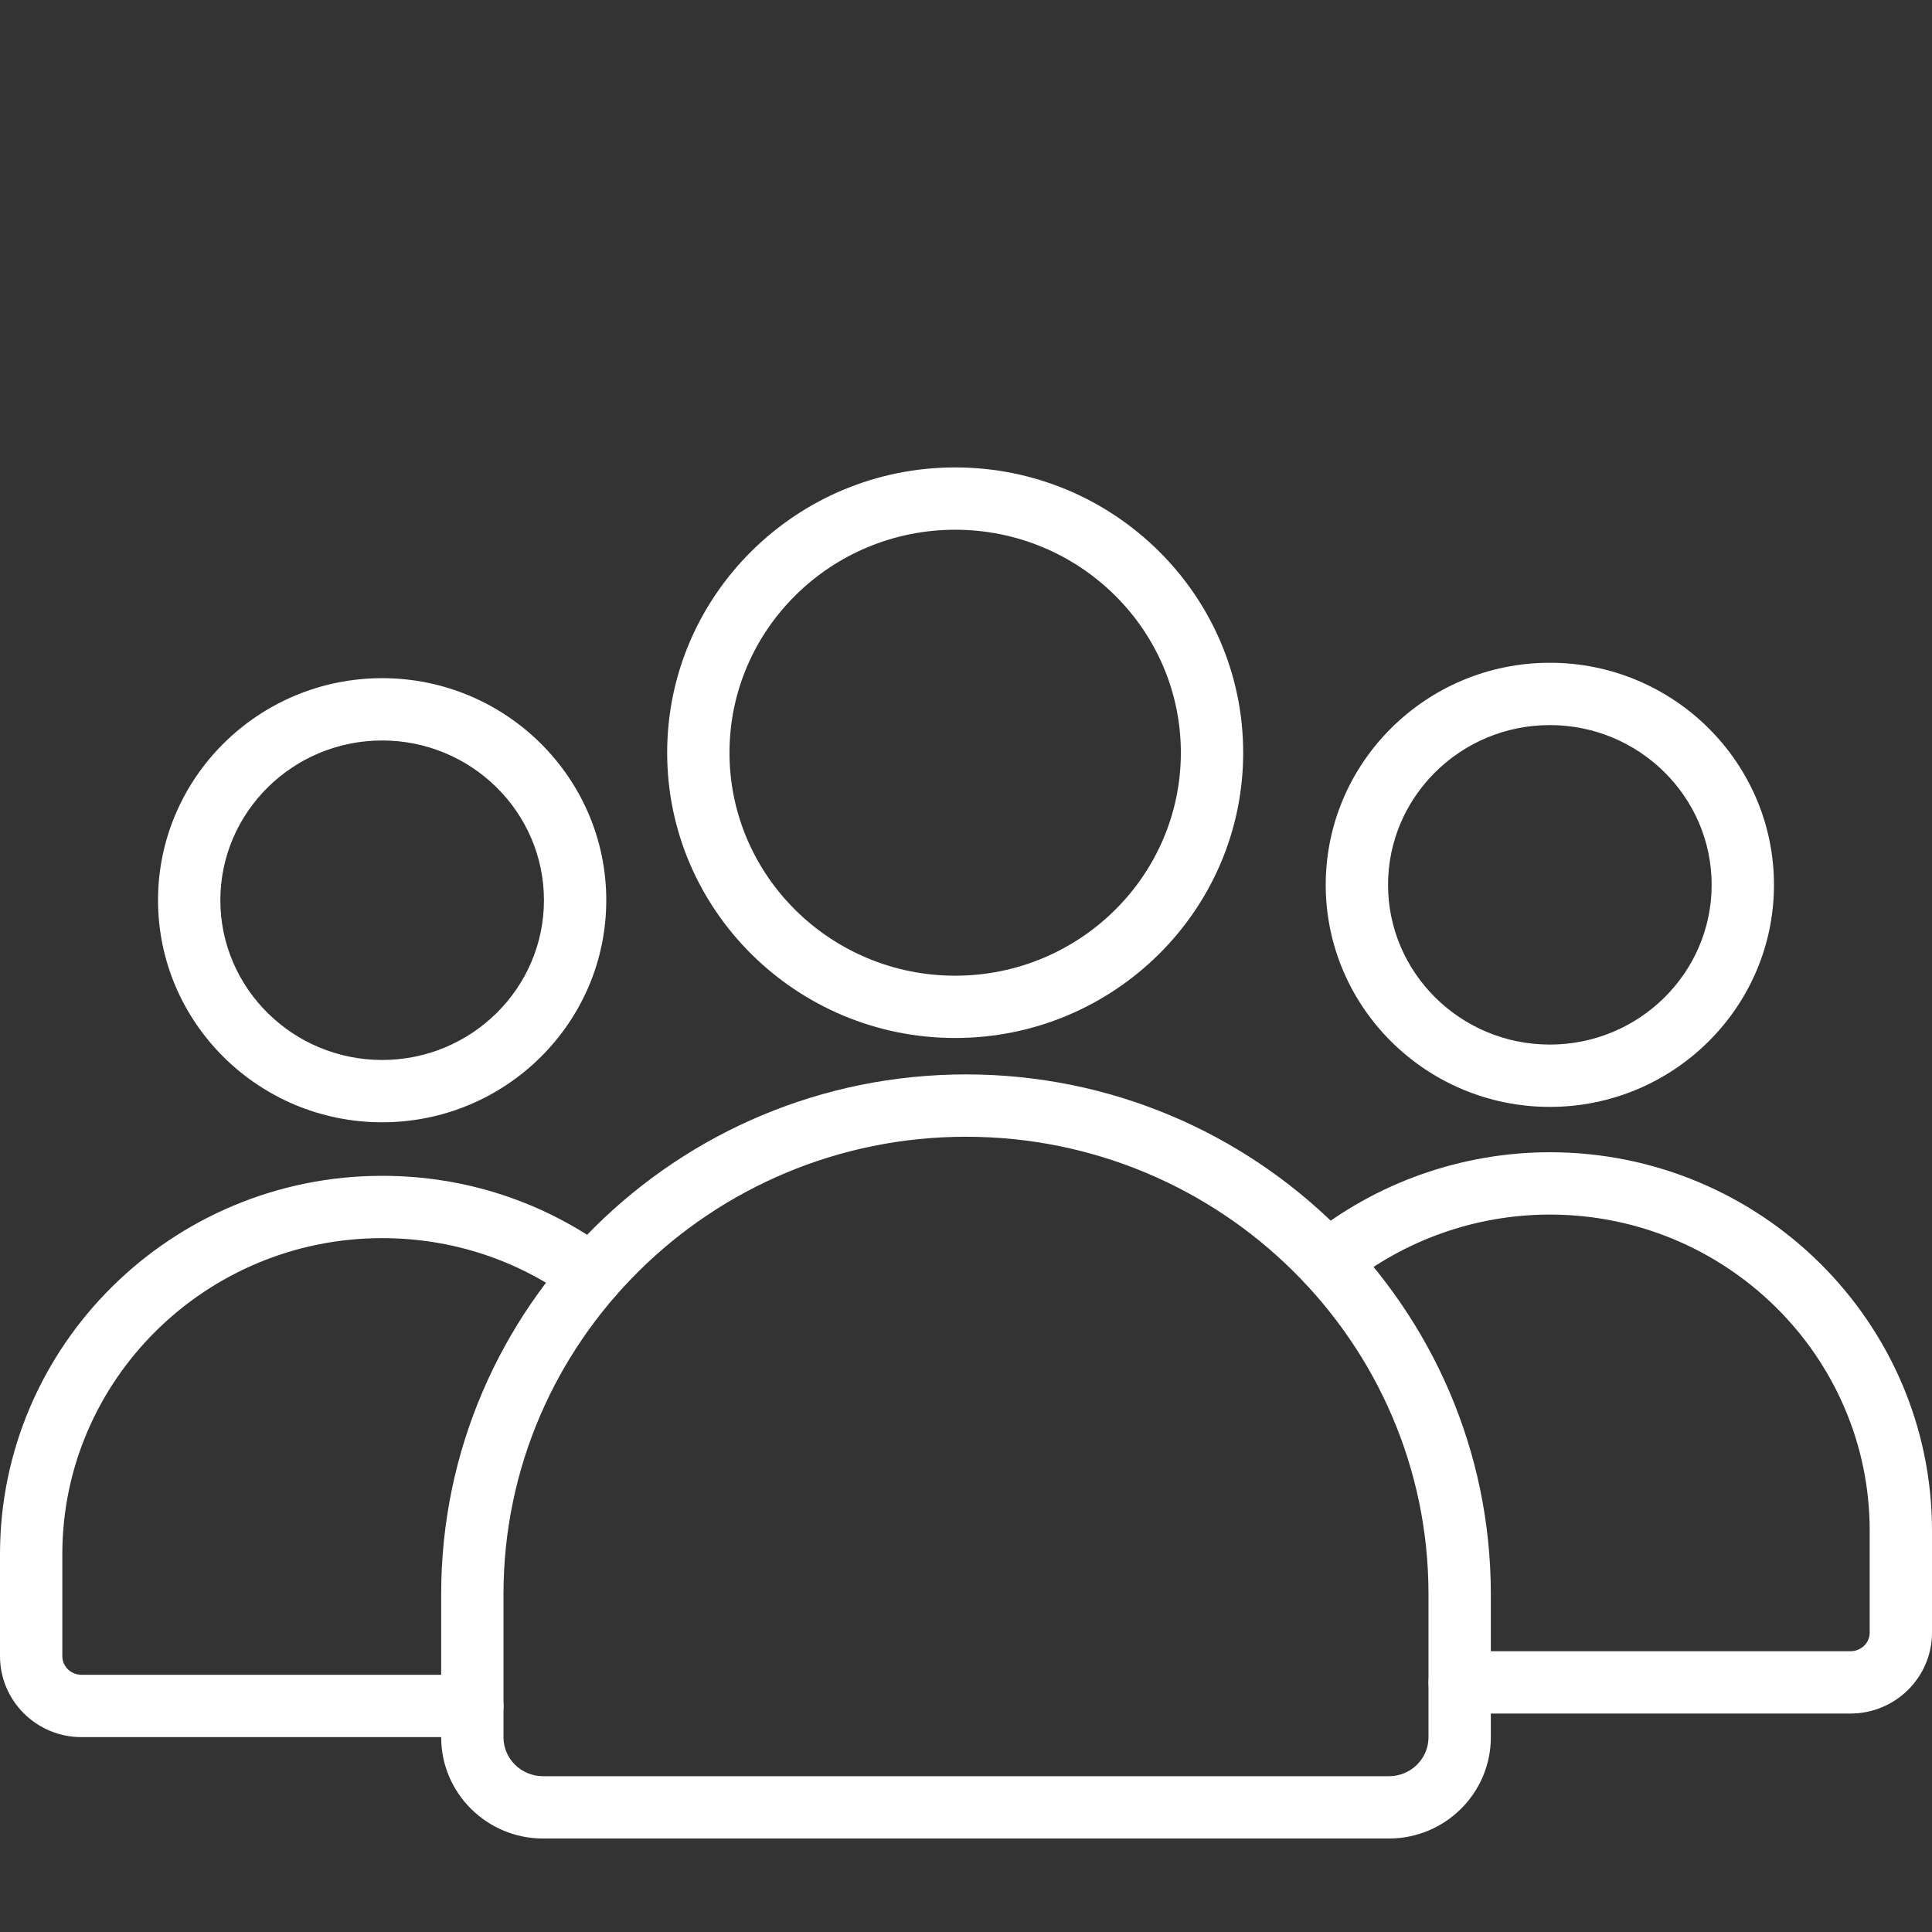
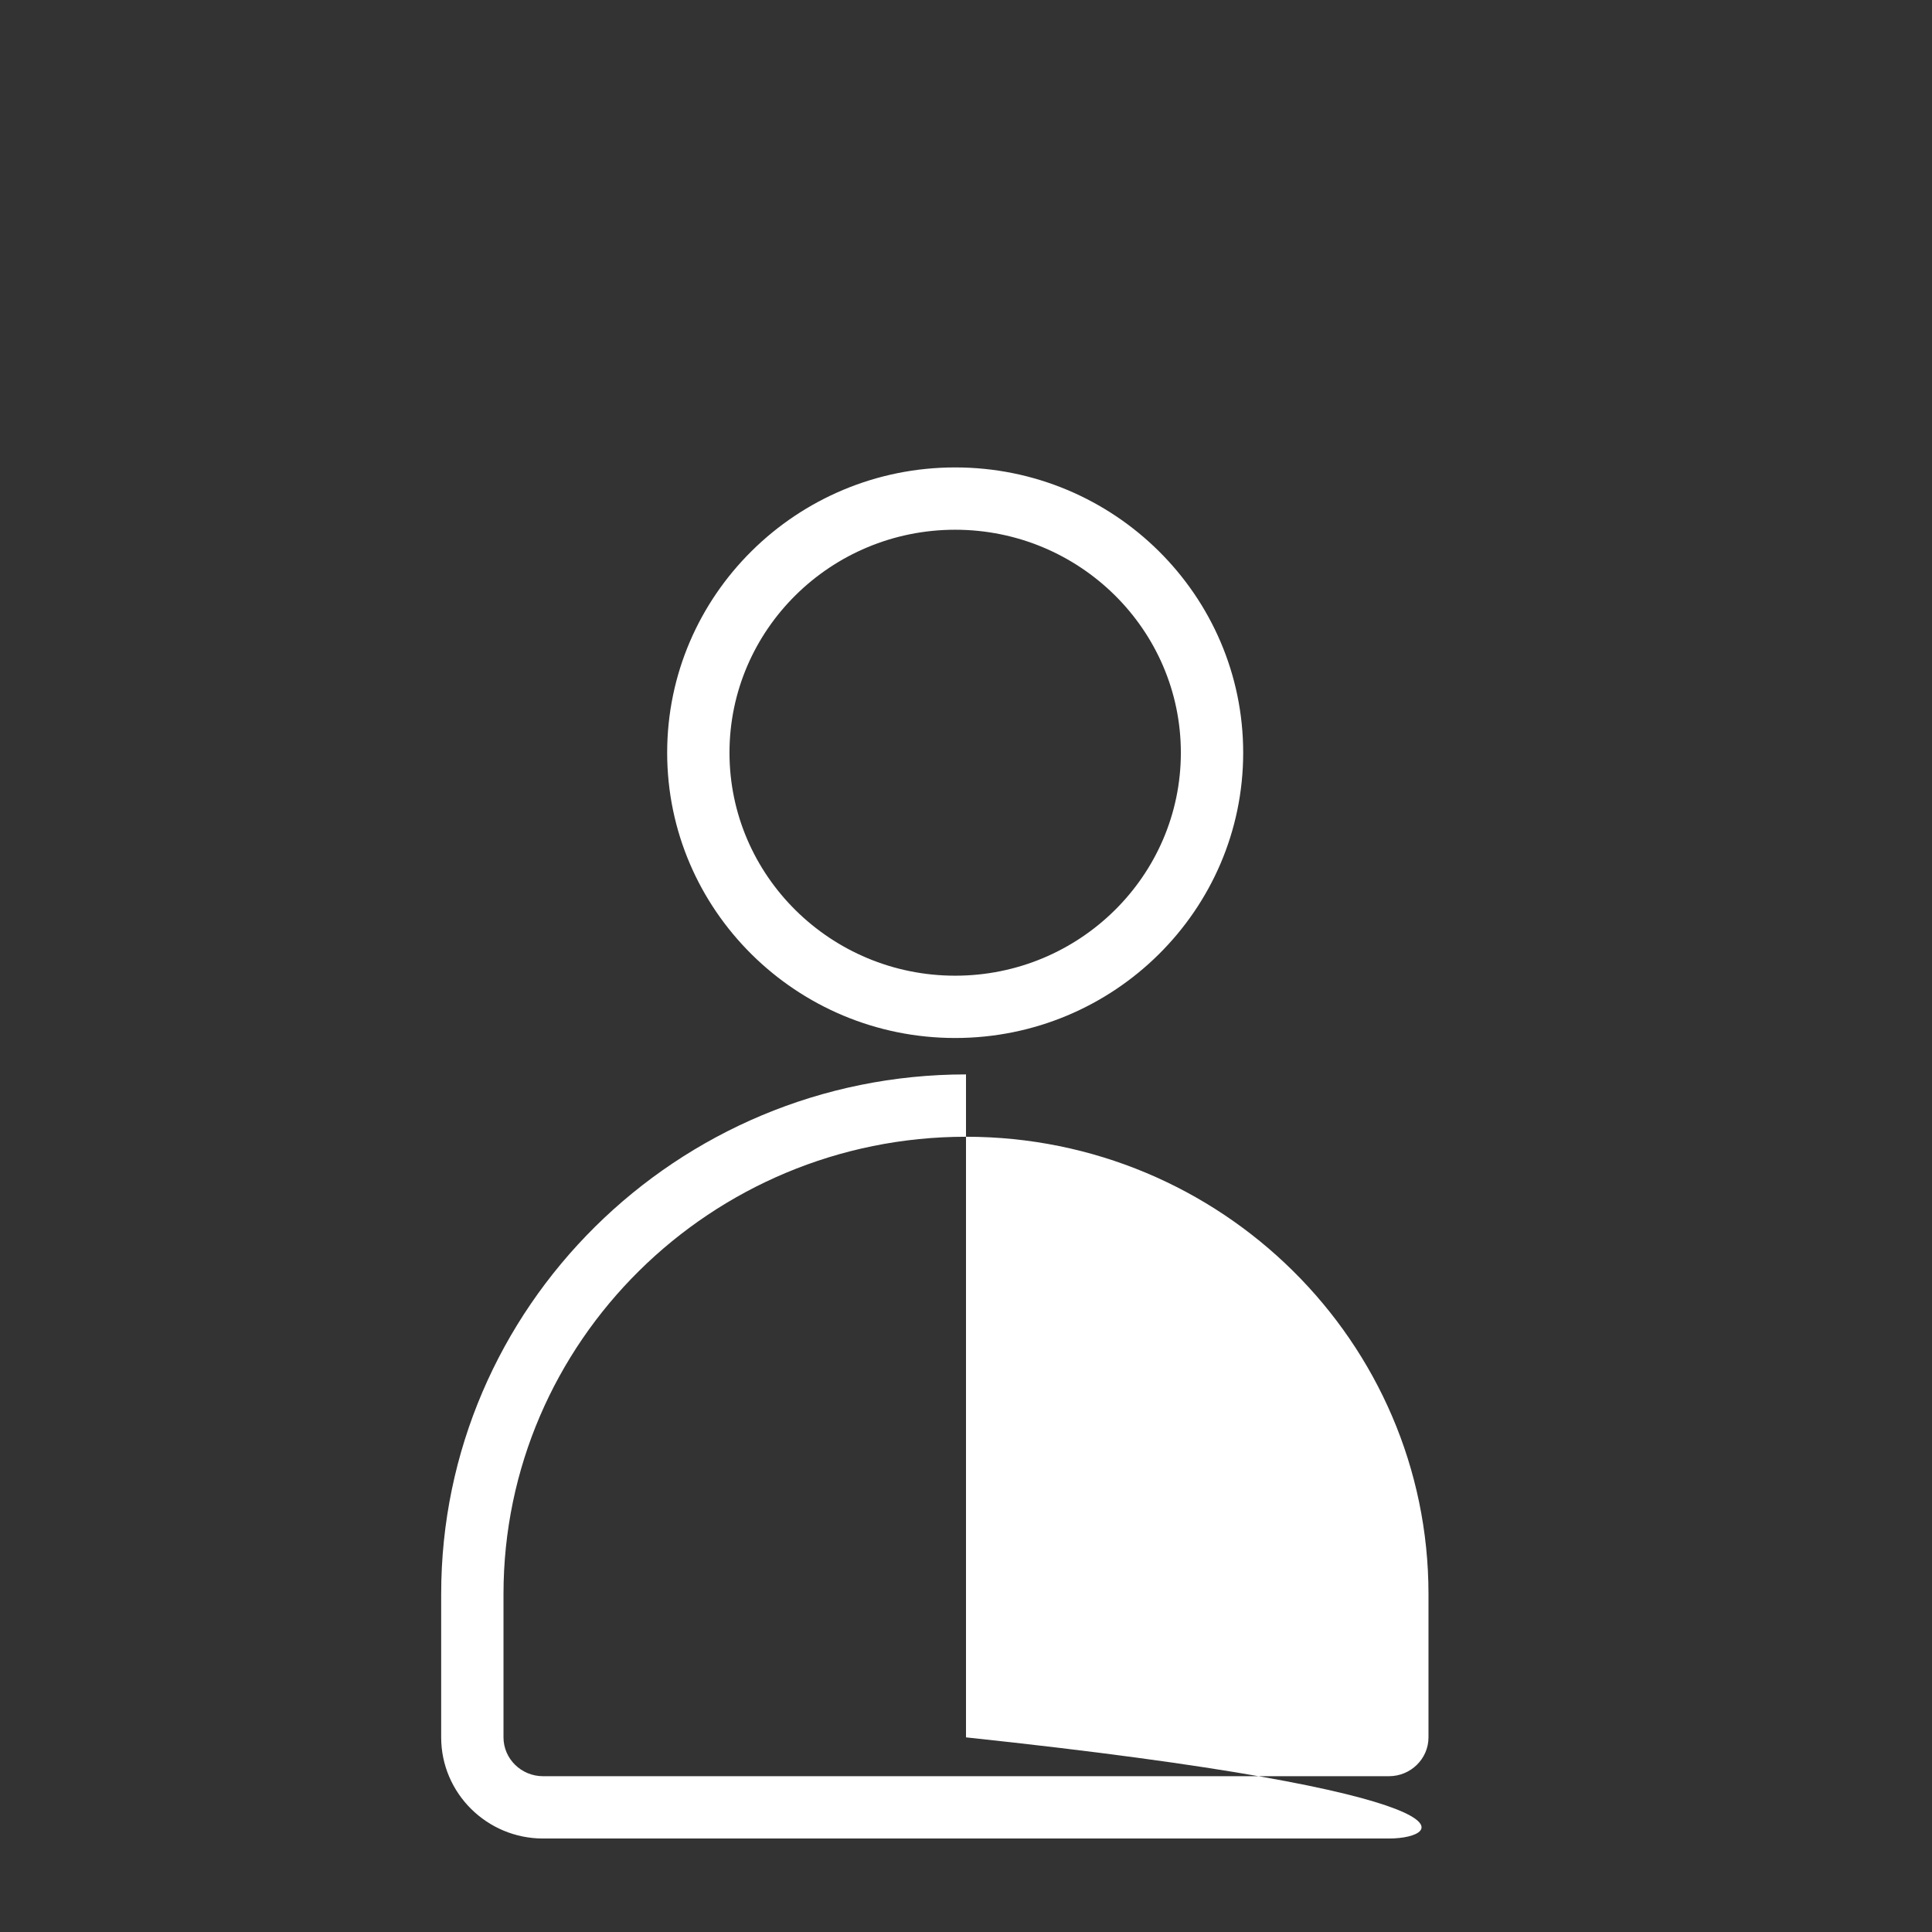
<svg xmlns="http://www.w3.org/2000/svg" width="512" height="512" viewBox="0 0 512 512" fill="none">
  <rect x="0" y="0" width="512" height="512" fill="#333333" stroke="none" />
  <g clip-path="url(#clip0_2_2)">
-     <path d="M101.278 297.419C68.524 297.419 41.879 271.016 41.879 238.572C41.879 206.125 68.524 179.721 101.278 179.721C134.028 179.721 160.669 206.121 160.669 238.572C160.669 271.02 134.028 297.419 101.278 297.419ZM101.278 196.237C77.629 196.237 58.395 215.23 58.395 238.572C58.395 261.912 77.629 280.903 101.278 280.903C124.92 280.903 144.153 261.912 144.153 238.572C144.153 215.23 124.92 196.237 101.278 196.237ZM125.174 460.355H21.584C9.683 460.355 0 450.734 0 438.906V411.894C0 356.596 45.432 311.604 101.278 311.604C123.242 311.604 144.15 318.458 161.722 331.423C163.484 332.724 164.657 334.672 164.984 336.838C165.31 339.004 164.763 341.211 163.463 342.974C162.162 344.735 160.215 345.908 158.05 346.234C155.885 346.561 153.678 346.015 151.915 344.716C137.202 333.862 119.693 328.12 101.278 328.12C54.54 328.12 16.516 365.704 16.516 411.894V438.906C16.516 441.624 18.79 443.838 21.584 443.838H125.178C129.734 443.838 133.436 447.535 133.436 452.096C133.436 456.652 129.734 460.354 125.174 460.354V460.355ZM490.415 454.105H386.826C382.27 454.105 378.568 450.407 378.568 445.847C378.568 441.29 382.27 437.589 386.826 437.589H490.42C493.214 437.589 495.488 435.38 495.488 432.662V405.65C495.488 359.452 457.464 321.875 410.726 321.875C391.206 321.875 372.15 328.597 357.064 340.806C353.524 343.674 348.326 343.129 345.451 339.585C342.585 336.04 343.125 330.839 346.678 327.968C364.69 313.391 387.435 305.358 410.726 305.358C466.568 305.358 512 350.346 512 405.65V432.662C512 444.484 502.318 454.105 490.415 454.105ZM410.722 293.339C377.972 293.339 351.331 266.94 351.331 234.492C351.331 202.044 377.972 175.641 410.722 175.641C443.476 175.641 470.121 202.041 470.121 234.492C470.121 266.943 443.471 293.339 410.722 293.339ZM410.722 192.157C387.08 192.157 367.847 211.149 367.847 234.492C367.847 257.834 387.08 276.823 410.722 276.823C434.371 276.823 453.605 257.834 453.605 234.492C453.605 211.149 434.367 192.157 410.722 192.157Z" fill="white" />
-     <path d="M368.08 487.226H143.919C129.028 487.226 116.916 475.202 116.916 460.419V422.428C116.916 346.5 179.302 284.73 256 284.73C332.698 284.73 395.084 346.5 395.084 422.428V460.419C395.084 475.201 382.972 487.226 368.08 487.226ZM256 301.25C188.415 301.25 133.432 355.613 133.432 422.431V460.423C133.432 466.097 138.137 470.714 143.919 470.714H368.076C373.859 470.714 378.564 466.097 378.564 460.423V422.431C378.568 355.613 323.585 301.25 256 301.25ZM253.129 275.08C211.048 275.08 176.806 241.165 176.806 199.471C176.806 157.783 211.045 123.871 253.13 123.871C295.219 123.871 329.457 157.786 329.457 199.476C329.457 241.169 295.214 275.08 253.13 275.08H253.129ZM253.129 140.387C220.153 140.387 193.322 166.895 193.322 199.476C193.322 232.061 220.153 258.568 253.129 258.568C286.109 258.568 312.939 232.06 312.939 199.476C312.939 166.895 286.109 140.387 253.13 140.387H253.129Z" fill="white" />
+     <path d="M368.08 487.226H143.919C129.028 487.226 116.916 475.202 116.916 460.419V422.428C116.916 346.5 179.302 284.73 256 284.73V460.419C395.084 475.201 382.972 487.226 368.08 487.226ZM256 301.25C188.415 301.25 133.432 355.613 133.432 422.431V460.423C133.432 466.097 138.137 470.714 143.919 470.714H368.076C373.859 470.714 378.564 466.097 378.564 460.423V422.431C378.568 355.613 323.585 301.25 256 301.25ZM253.129 275.08C211.048 275.08 176.806 241.165 176.806 199.471C176.806 157.783 211.045 123.871 253.13 123.871C295.219 123.871 329.457 157.786 329.457 199.476C329.457 241.169 295.214 275.08 253.13 275.08H253.129ZM253.129 140.387C220.153 140.387 193.322 166.895 193.322 199.476C193.322 232.061 220.153 258.568 253.129 258.568C286.109 258.568 312.939 232.06 312.939 199.476C312.939 166.895 286.109 140.387 253.13 140.387H253.129Z" fill="white" />
  </g>
  <defs>
    <clipPath id="clip0_2_2">
      <rect width="512" height="512" fill="white" />
    </clipPath>
  </defs>
</svg>